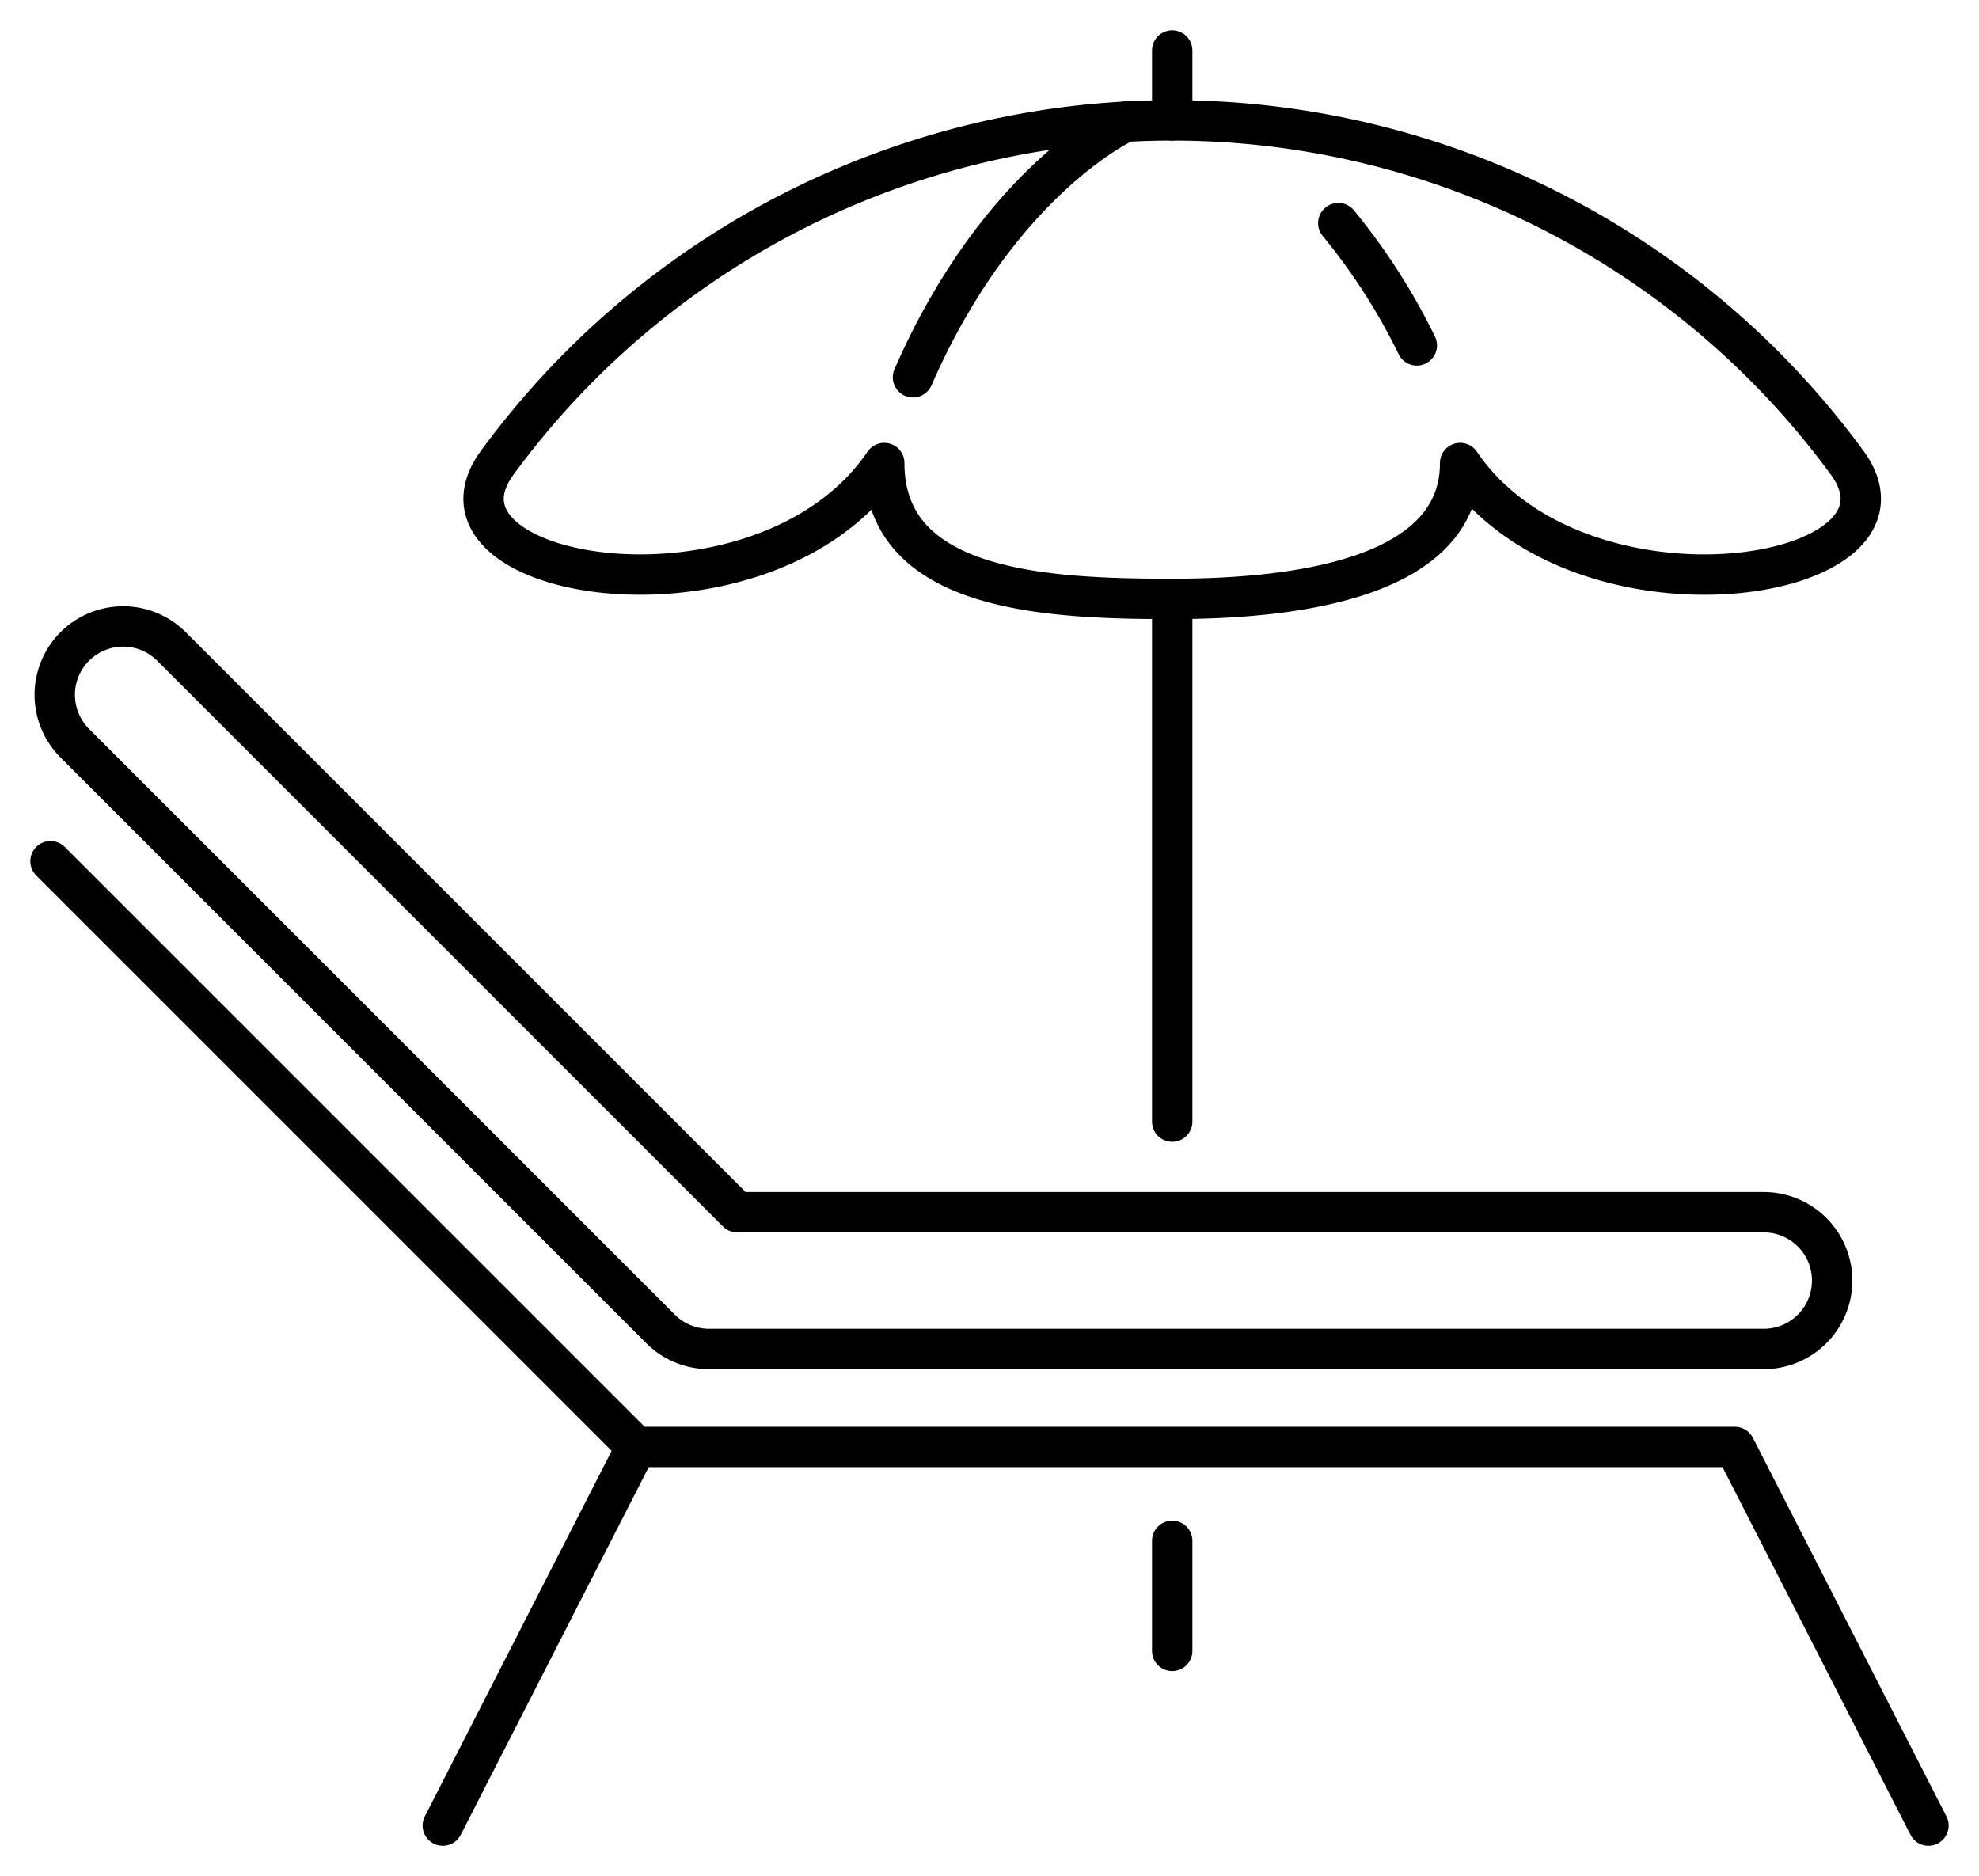
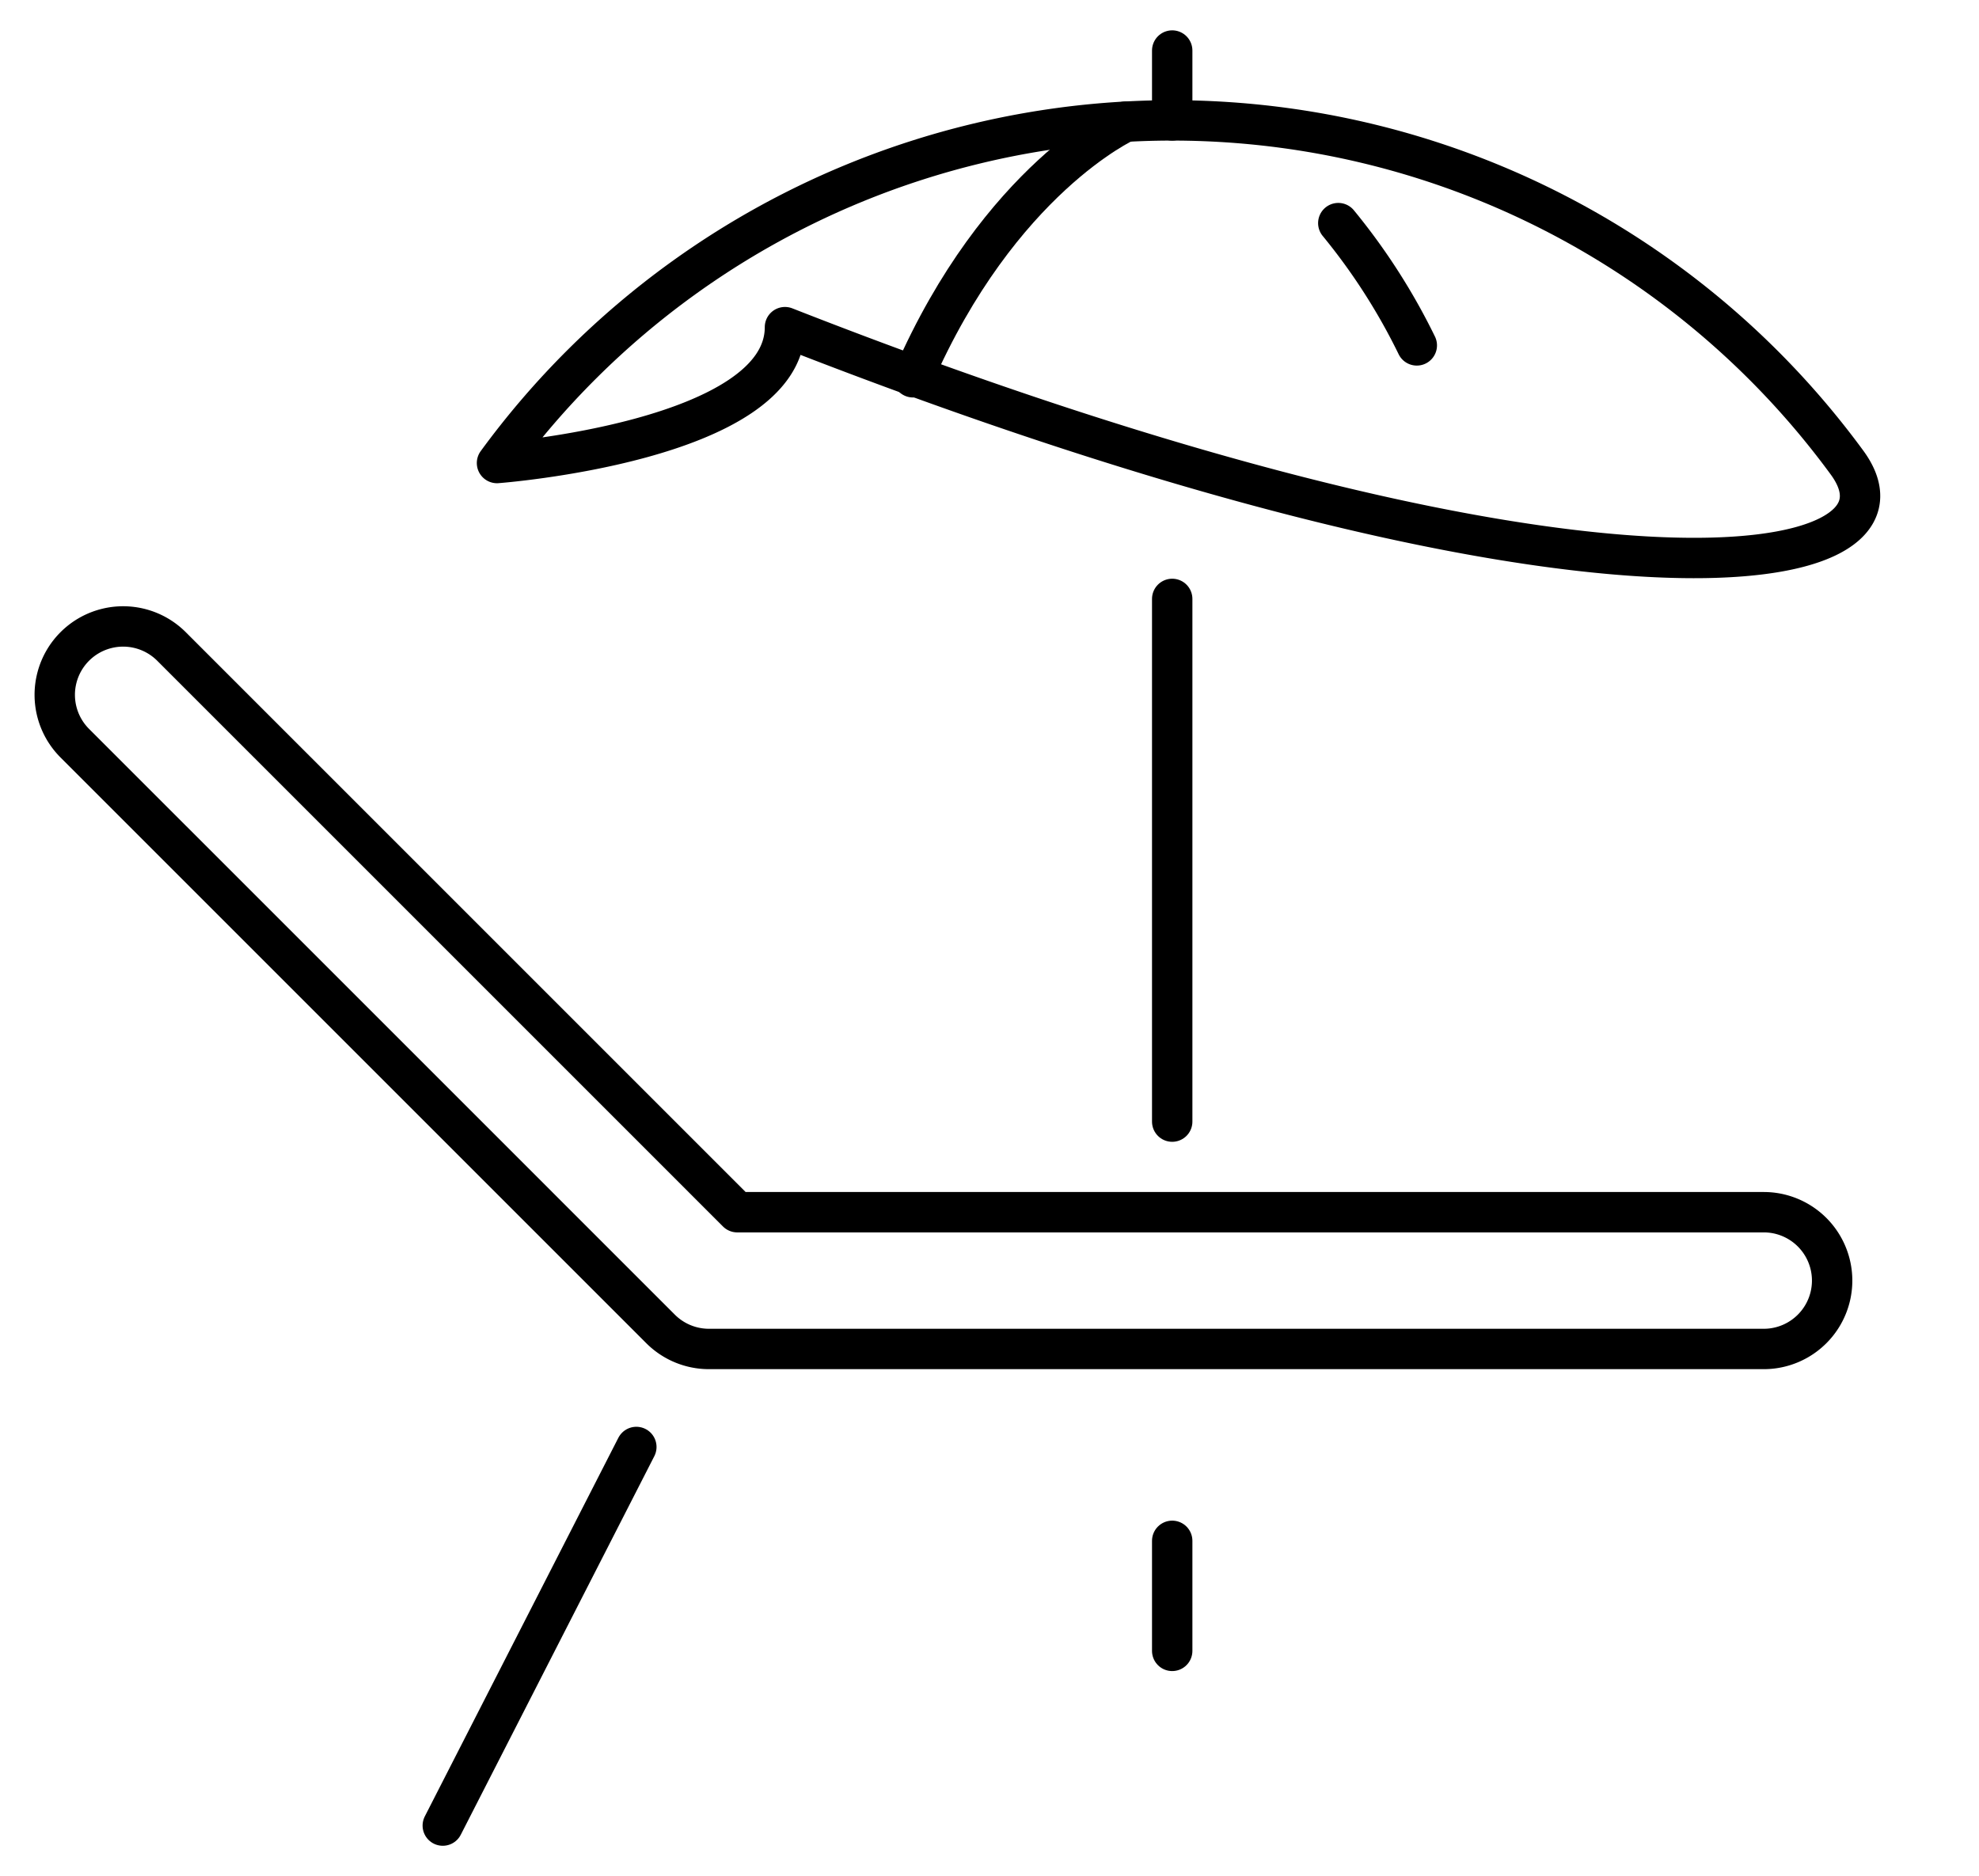
<svg xmlns="http://www.w3.org/2000/svg" width="98.016" height="92.925" viewBox="0 0 98.016 92.925">
  <g id="グループ_802" data-name="グループ 802" transform="translate(-473 -2165)">
-     <path id="パス_116" data-name="パス 116" d="M136.281,31.833a41.431,41.431,0,0,0-66.88,0c-4.279,5.9,13.275,8.7,19.178,0,0,6.357,8,6.73,14.262,6.73s14.262-1.072,14.262-6.73C123.006,40.532,140.559,37.736,136.281,31.833Z" transform="translate(428.215 2156.101)" fill="none" stroke="#000" stroke-linecap="round" stroke-linejoin="round" stroke-width="2" />
+     <path id="パス_116" data-name="パス 116" d="M136.281,31.833a41.431,41.431,0,0,0-66.88,0s14.262-1.072,14.262-6.73C123.006,40.532,140.559,37.736,136.281,31.833Z" transform="translate(428.215 2156.101)" fill="none" stroke="#000" stroke-linecap="round" stroke-linejoin="round" stroke-width="2" />
    <path id="パス_117" data-name="パス 117" d="M142.949,15.054s-6.24,2.827-10.528,12.66" transform="translate(385.797 2155.973)" fill="none" stroke="#000" stroke-linecap="round" stroke-linejoin="round" stroke-width="2" />
    <path id="パス_118" data-name="パス 118" d="M195.512,30.1a30.816,30.816,0,0,1,3.888,6.056" transform="translate(343.771 2145.951)" fill="none" stroke="#000" stroke-linecap="round" stroke-linejoin="round" stroke-width="2" />
    <line id="線_102" data-name="線 102" y1="3.46" transform="translate(531.057 2167.503)" fill="none" stroke="#000" stroke-linecap="round" stroke-linejoin="round" stroke-width="2" />
    <line id="線_103" data-name="線 103" y1="25.89" transform="translate(531.057 2194.664)" fill="none" stroke="#000" stroke-linecap="round" stroke-linejoin="round" stroke-width="2" />
    <line id="線_104" data-name="線 104" y1="5.451" transform="translate(531.057 2241.318)" fill="none" stroke="#000" stroke-linecap="round" stroke-linejoin="round" stroke-width="2" />
-     <path id="パス_119" data-name="パス 119" d="M4.5,124.75l29.013,29.013h54.41l9.587,18.754" transform="translate(471.002 2082.905)" fill="none" stroke="#000" stroke-linecap="round" stroke-linejoin="round" stroke-width="2" />
    <path id="パス_120" data-name="パス 120" d="M89.773,125.713H37.53a3.388,3.388,0,0,1-2.395-.992L6.122,95.708a3.387,3.387,0,0,1,4.79-4.79l28.021,28.021H89.773a3.387,3.387,0,0,1,0,6.774Z" transform="translate(470.582 2106.102)" fill="none" stroke="#000" stroke-linecap="round" stroke-linejoin="round" stroke-width="2" />
    <line id="線_105" data-name="線 105" y1="18.753" x2="9.587" transform="translate(494.93 2236.669)" fill="none" stroke="#000" stroke-linecap="round" stroke-linejoin="round" stroke-width="2" />
    <rect id="長方形_1588" data-name="長方形 1588" width="96.016" height="90.925" transform="translate(474 2166)" fill="none" stroke="rgba(0,0,0,0)" stroke-width="2" />
  </g>
</svg>